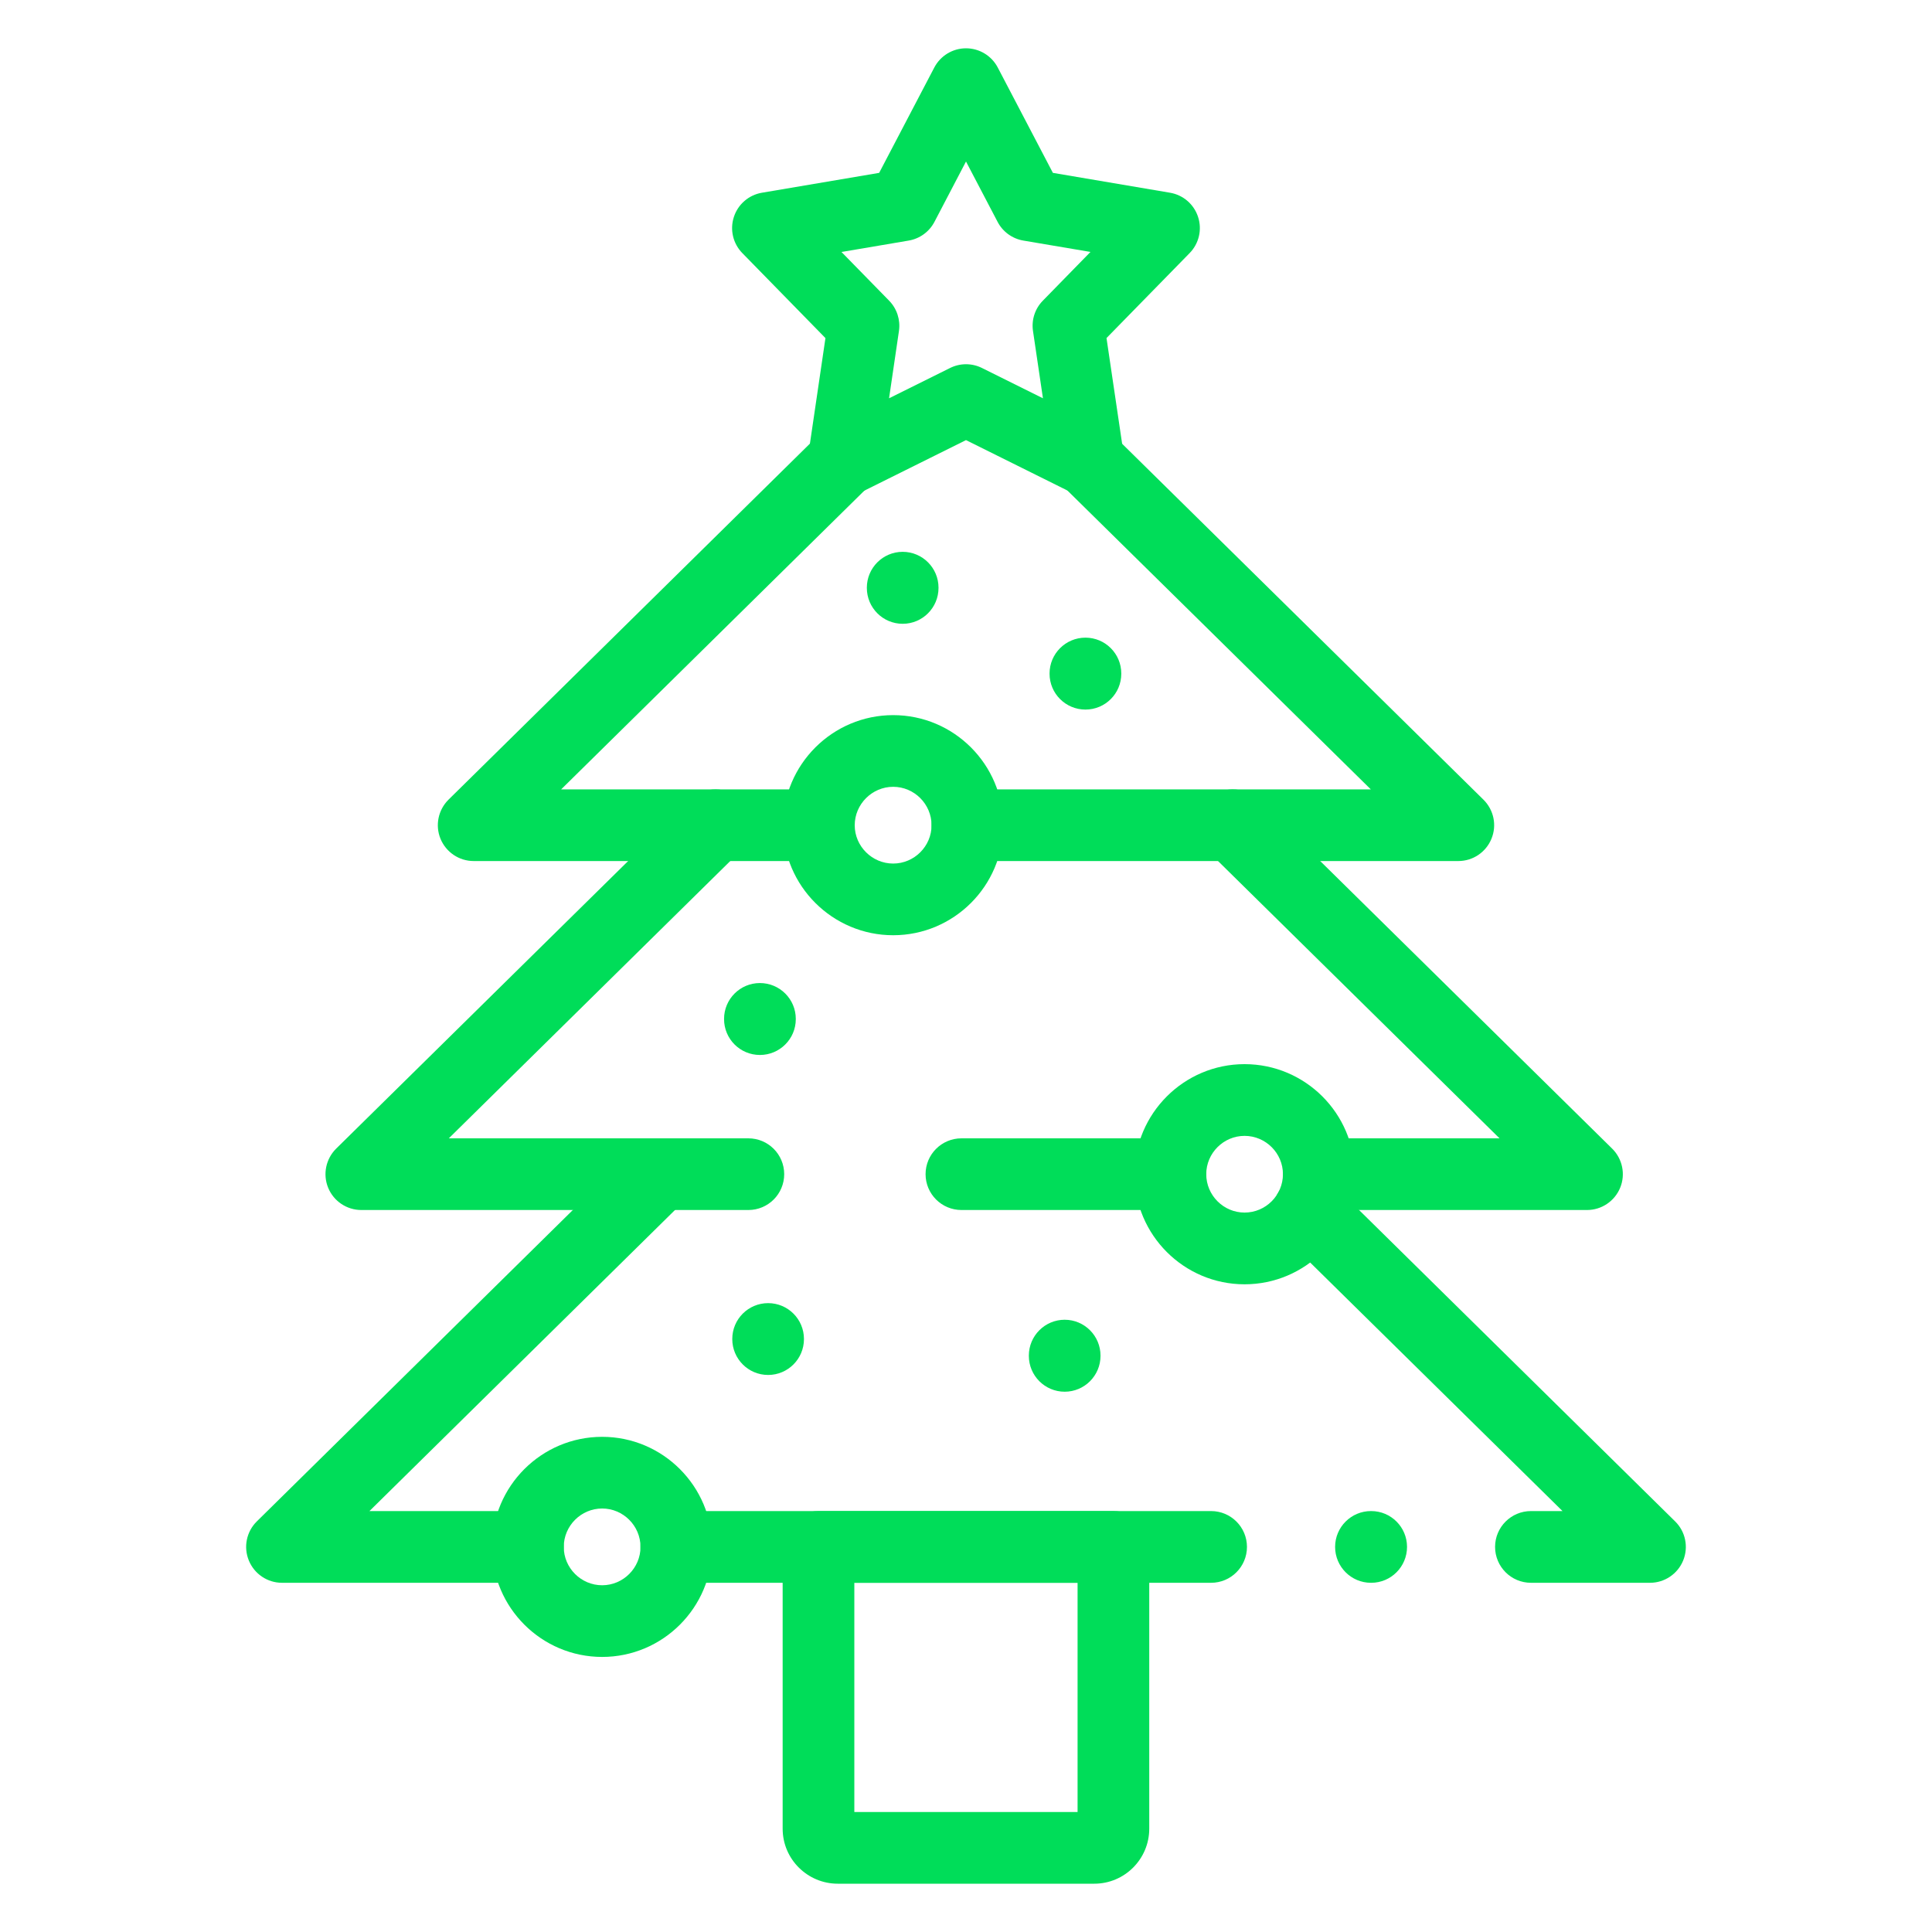
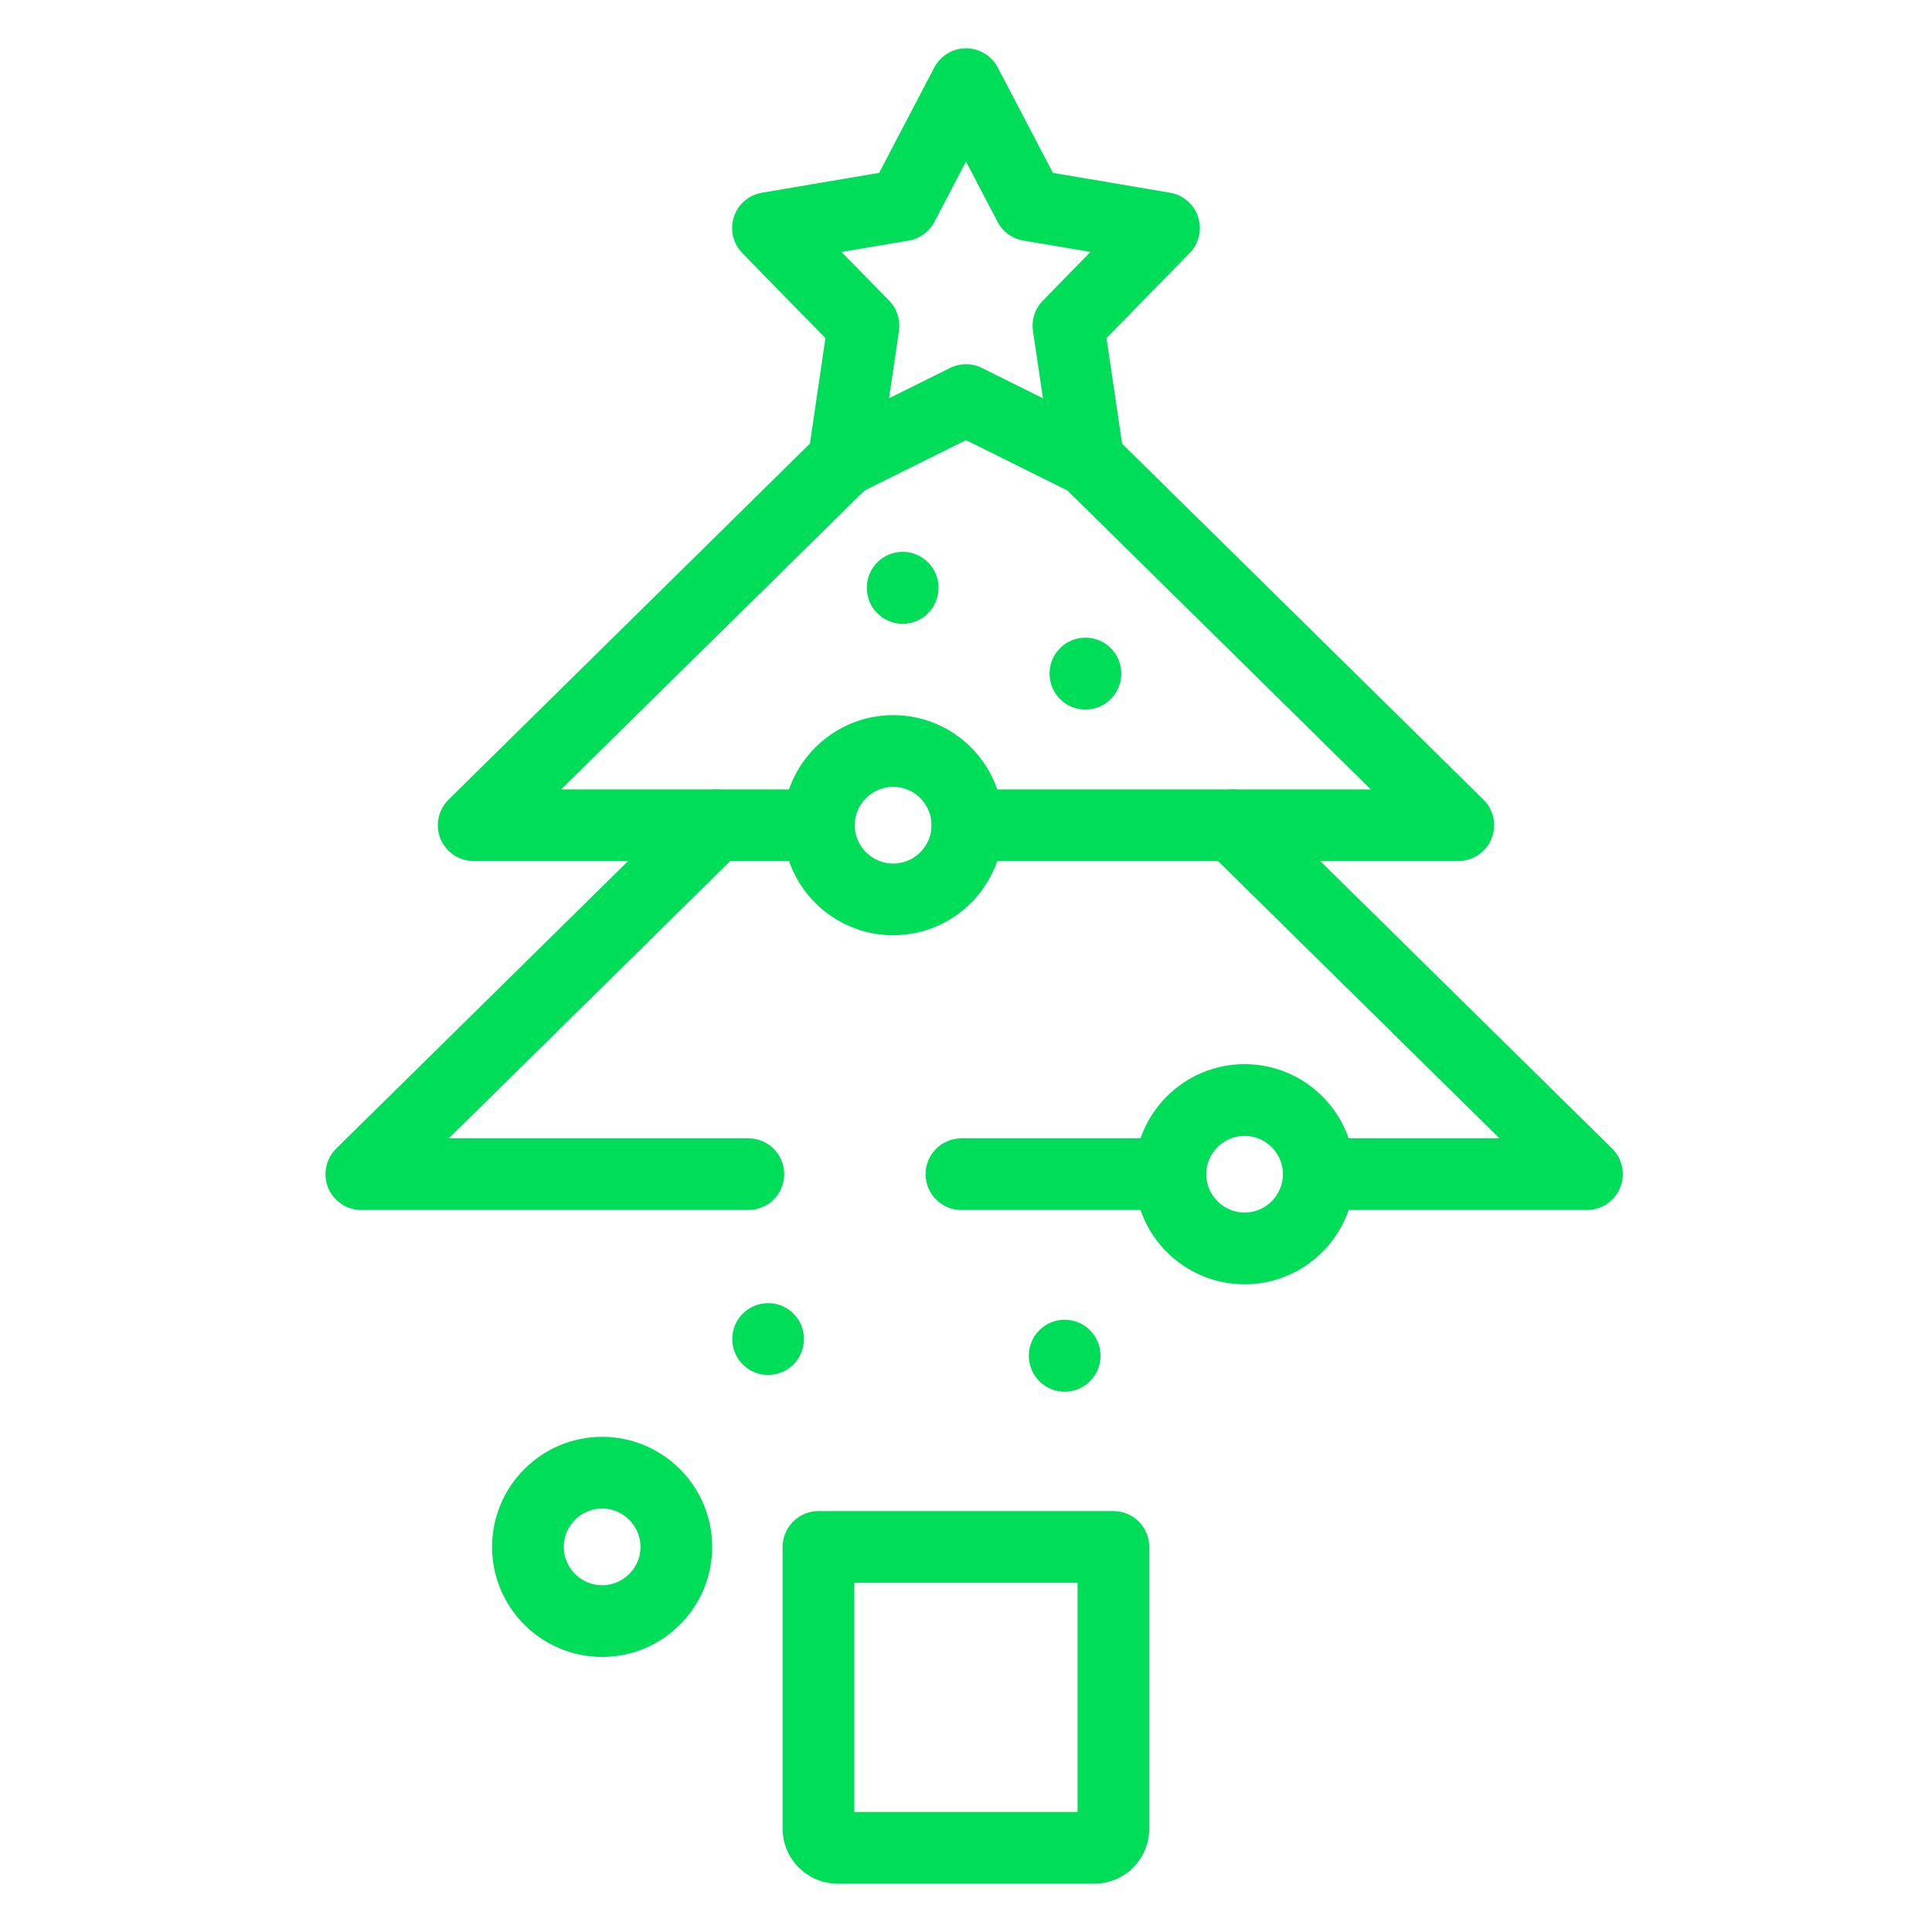
<svg xmlns="http://www.w3.org/2000/svg" width="40" height="40" viewBox="0 0 40 40" fill="none">
  <path fill-rule="evenodd" clip-rule="evenodd" d="M9.12 17.366C9.235 17.645 9.506 17.827 9.807 17.827H16.954C17.364 17.827 17.696 17.495 17.696 17.085C17.696 16.675 17.364 16.343 16.954 16.343H11.618L17.987 10.068C18.279 9.78 18.282 9.31 17.994 9.018C17.707 8.726 17.237 8.723 16.945 9.011L9.286 16.556C9.072 16.768 9.006 17.088 9.12 17.366ZM19.287 17.085C19.287 17.495 19.619 17.827 20.029 17.827H30.193C30.494 17.827 30.765 17.645 30.879 17.366C30.994 17.088 30.928 16.768 30.713 16.556L23.055 9.013C22.763 8.725 22.293 8.729 22.005 9.021C21.718 9.313 21.721 9.783 22.013 10.07L28.381 16.343H20.029C19.619 16.343 19.287 16.675 19.287 17.085Z" fill="#00DD59" />
  <path fill-rule="evenodd" clip-rule="evenodd" d="M18.689 12.915C19.099 12.915 19.431 12.582 19.431 12.172V12.168C19.431 11.758 19.099 11.425 18.689 11.425C18.279 11.425 17.947 11.758 17.947 12.168V12.172C17.947 12.582 18.279 12.915 18.689 12.915Z" fill="#00DD59" />
  <path fill-rule="evenodd" clip-rule="evenodd" d="M15.903 28.467C16.313 28.467 16.645 28.134 16.645 27.725V27.722C16.645 27.312 16.313 26.98 15.903 26.98C15.493 26.98 15.161 27.312 15.161 27.722V27.725C15.161 28.134 15.493 28.467 15.903 28.467Z" fill="#00DD59" />
-   <path fill-rule="evenodd" clip-rule="evenodd" d="M15.733 21.842C16.143 21.842 16.476 21.51 16.476 21.1V21.095C16.476 20.685 16.143 20.353 15.733 20.353C15.323 20.353 14.991 20.685 14.991 21.095V21.1C14.991 21.51 15.323 21.842 15.733 21.842Z" fill="#00DD59" />
  <path fill-rule="evenodd" clip-rule="evenodd" d="M22.043 28.814C22.453 28.814 22.785 28.481 22.785 28.071V28.067C22.785 27.657 22.453 27.324 22.043 27.324C21.633 27.324 21.301 27.657 21.301 28.067V28.071C21.301 28.481 21.633 28.814 22.043 28.814Z" fill="#00DD59" />
  <path fill-rule="evenodd" clip-rule="evenodd" d="M22.473 14.691C22.883 14.691 23.215 14.359 23.215 13.949V13.944C23.215 13.534 22.883 13.202 22.473 13.202C22.063 13.202 21.73 13.534 21.73 13.944V13.949C21.73 14.359 22.063 14.691 22.473 14.691Z" fill="#00DD59" />
-   <path fill-rule="evenodd" clip-rule="evenodd" d="M5.152 32.309C5.266 32.587 5.537 32.77 5.838 32.77H10.93C11.339 32.77 11.672 32.437 11.672 32.027C11.672 31.617 11.339 31.285 10.93 31.285H7.649L14.192 24.838C14.484 24.551 14.488 24.081 14.2 23.789C13.912 23.497 13.442 23.493 13.15 23.781L5.317 31.499C5.103 31.71 5.037 32.03 5.152 32.309ZM13.26 32.027C13.26 32.437 13.593 32.77 14.003 32.77H25.074C25.484 32.77 25.817 32.437 25.817 32.027C25.817 31.617 25.484 31.285 25.074 31.285H14.003C13.593 31.285 13.26 31.617 13.26 32.027ZM27.642 32.027C27.642 32.437 27.975 32.77 28.384 32.77H28.389C28.799 32.77 29.131 32.437 29.131 32.027C29.131 31.617 28.799 31.285 28.389 31.285H28.384C27.975 31.285 27.642 31.617 27.642 32.027ZM30.954 32.027C30.954 32.437 31.287 32.77 31.697 32.77H34.161C34.463 32.77 34.734 32.587 34.848 32.309C34.962 32.03 34.897 31.71 34.682 31.499L27.622 24.544C27.329 24.257 26.86 24.26 26.572 24.552C26.284 24.845 26.288 25.314 26.58 25.602L32.35 31.285H31.697C31.287 31.285 30.954 31.617 30.954 32.027Z" fill="#00DD59" />
  <path fill-rule="evenodd" clip-rule="evenodd" d="M17.03 10.143C17.254 10.305 17.549 10.33 17.797 10.207L20 9.112L22.204 10.207C22.452 10.33 22.747 10.305 22.971 10.143C23.194 9.98 23.309 9.707 23.269 9.434L22.909 6.999L24.63 5.24C24.823 5.043 24.891 4.755 24.805 4.492C24.72 4.229 24.496 4.036 24.223 3.99L21.799 3.579L20.658 1.399C20.53 1.154 20.277 1 20 1C19.724 1 19.471 1.154 19.343 1.399L18.202 3.579L15.776 3.99C15.503 4.036 15.279 4.229 15.194 4.492C15.108 4.755 15.176 5.043 15.369 5.24L17.09 7L16.732 9.434C16.692 9.707 16.807 9.98 17.03 10.143ZM18.407 8.246L18.612 6.851C18.645 6.622 18.57 6.39 18.408 6.225L17.422 5.217L18.813 4.981C19.042 4.942 19.239 4.799 19.347 4.593L20 3.344L20.654 4.593C20.761 4.799 20.959 4.942 21.188 4.981L22.577 5.216L21.591 6.225C21.428 6.39 21.353 6.623 21.387 6.852L21.593 8.246L20.331 7.619C20.123 7.515 19.878 7.515 19.67 7.619L18.407 8.246Z" fill="#00DD59" />
  <path fill-rule="evenodd" clip-rule="evenodd" d="M18.492 17.879C18.055 17.879 17.696 17.52 17.696 17.086C17.696 16.649 18.056 16.29 18.492 16.29C18.929 16.29 19.287 16.648 19.287 17.086C19.287 17.52 18.93 17.879 18.492 17.879ZM16.212 17.086C16.212 18.342 17.238 19.363 18.492 19.363C19.748 19.363 20.771 18.341 20.771 17.086C20.771 15.828 19.749 14.806 18.492 14.806C17.237 14.806 16.212 15.828 16.212 17.086Z" fill="#00DD59" />
  <path fill-rule="evenodd" clip-rule="evenodd" d="M25.767 25.105C25.332 25.105 24.974 24.748 24.974 24.31C24.974 23.875 25.331 23.517 25.767 23.517C26.205 23.517 26.562 23.875 26.562 24.31C26.562 24.748 26.204 25.105 25.767 25.105ZM23.489 24.31C23.489 25.567 24.511 26.59 25.767 26.59C27.024 26.59 28.047 25.567 28.047 24.31C28.047 23.054 27.024 22.032 25.767 22.032C24.512 22.032 23.489 23.055 23.489 24.31Z" fill="#00DD59" />
  <path fill-rule="evenodd" clip-rule="evenodd" d="M6.794 24.591C6.908 24.87 7.18 25.052 7.481 25.052H15.494C15.904 25.052 16.236 24.72 16.236 24.31C16.236 23.9 15.904 23.568 15.494 23.568H9.292L15.335 17.614C15.627 17.326 15.631 16.857 15.343 16.564C15.056 16.273 14.586 16.269 14.294 16.557L6.96 23.781C6.746 23.993 6.68 24.313 6.794 24.591ZM19.163 24.31C19.163 24.72 19.496 25.052 19.906 25.052H24.231C24.641 25.052 24.973 24.72 24.973 24.31C24.973 23.9 24.641 23.568 24.231 23.568H19.906C19.496 23.568 19.163 23.9 19.163 24.31ZM26.562 24.31C26.562 24.72 26.894 25.052 27.304 25.052H32.857C33.158 25.052 33.429 24.87 33.544 24.591C33.658 24.313 33.592 23.993 33.378 23.781L26.044 16.557C25.752 16.269 25.282 16.273 24.994 16.564C24.707 16.857 24.71 17.326 25.002 17.614L31.046 23.568H27.304C26.894 23.568 26.562 23.9 26.562 24.31Z" fill="#00DD59" />
-   <path fill-rule="evenodd" clip-rule="evenodd" d="M12.467 32.821C12.029 32.821 11.672 32.462 11.672 32.028C11.672 31.59 12.03 31.232 12.467 31.232C12.902 31.232 13.261 31.589 13.261 32.028C13.261 32.463 12.903 32.821 12.467 32.821ZM10.188 32.028C10.188 33.283 11.211 34.305 12.467 34.305C13.723 34.305 14.745 33.283 14.745 32.028C14.745 30.771 13.723 29.748 12.467 29.748C11.21 29.748 10.188 30.77 10.188 32.028Z" fill="#00DD59" />
+   <path fill-rule="evenodd" clip-rule="evenodd" d="M12.467 32.821C12.029 32.821 11.672 32.462 11.672 32.028C11.672 31.59 12.03 31.232 12.467 31.232C12.902 31.232 13.261 31.589 13.261 32.028C13.261 32.463 12.903 32.821 12.467 32.821ZM10.188 32.028C10.188 33.283 11.211 34.305 12.467 34.305C13.723 34.305 14.745 33.283 14.745 32.028C14.745 30.771 13.723 29.748 12.467 29.748C11.21 29.748 10.188 30.77 10.188 32.028" fill="#00DD59" />
  <path fill-rule="evenodd" clip-rule="evenodd" d="M16.204 37.861C16.204 38.495 16.722 39 17.344 39H22.656C23.284 39 23.794 38.489 23.794 37.861V32.028C23.794 31.618 23.462 31.285 23.052 31.285H16.946C16.536 31.285 16.204 31.618 16.204 32.028V37.861ZM17.688 37.516V32.77H22.31V37.516H17.688Z" fill="#00DD59" />
</svg>